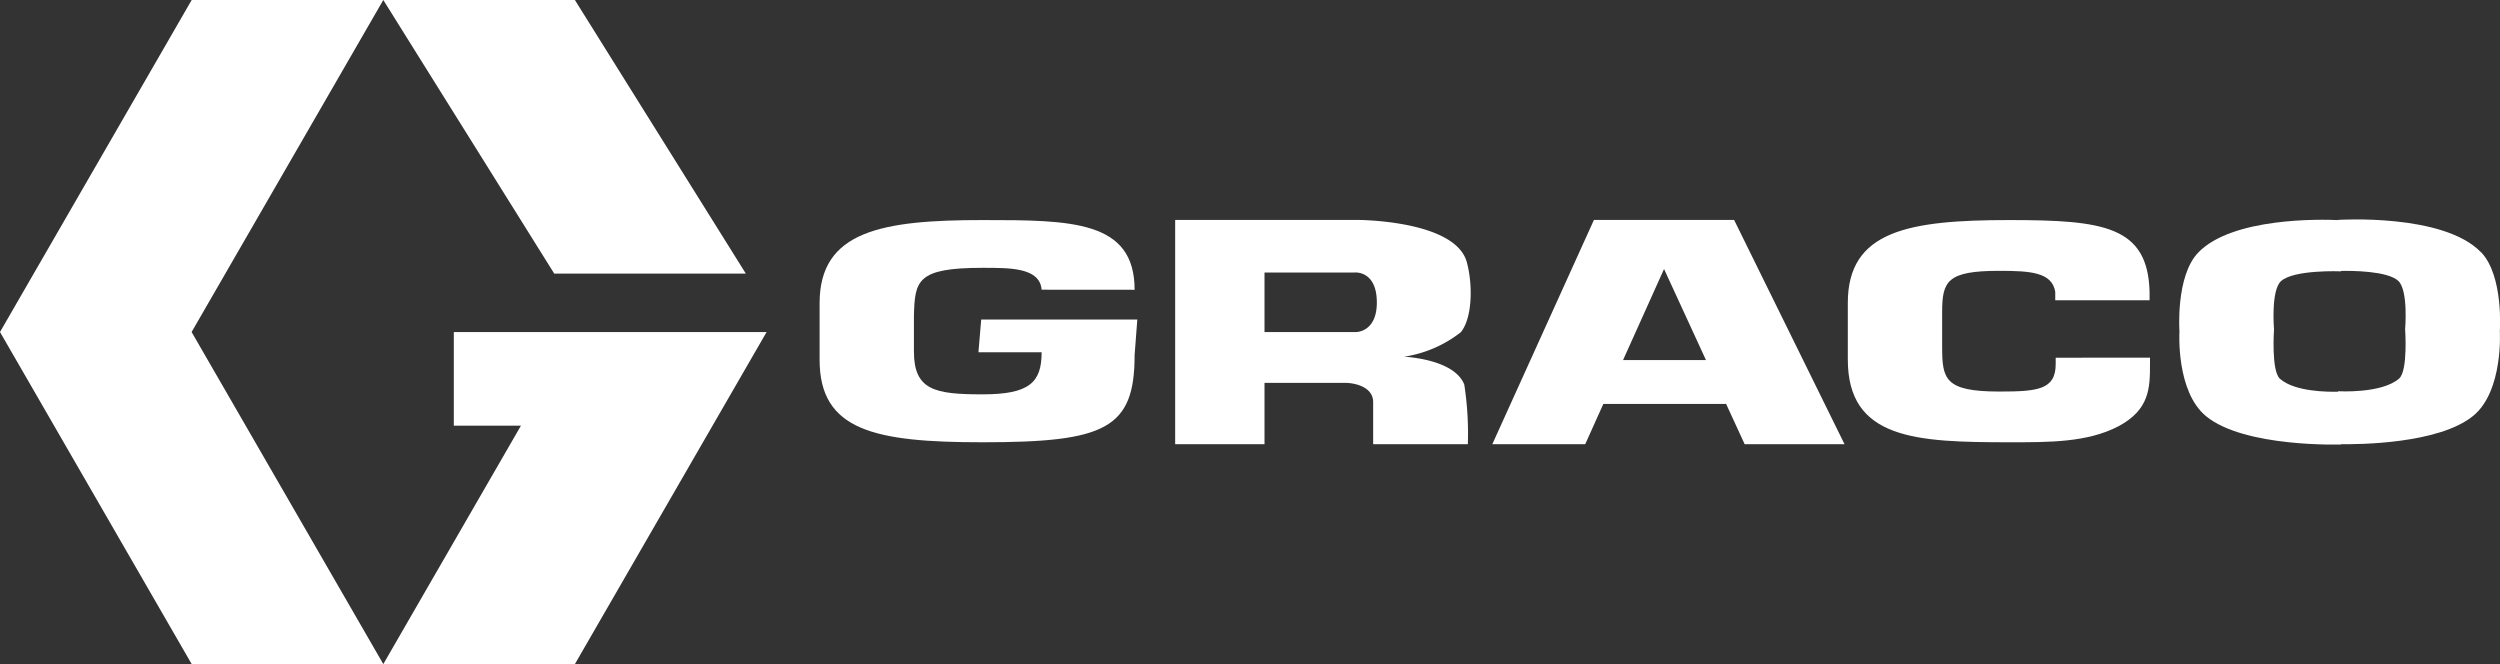
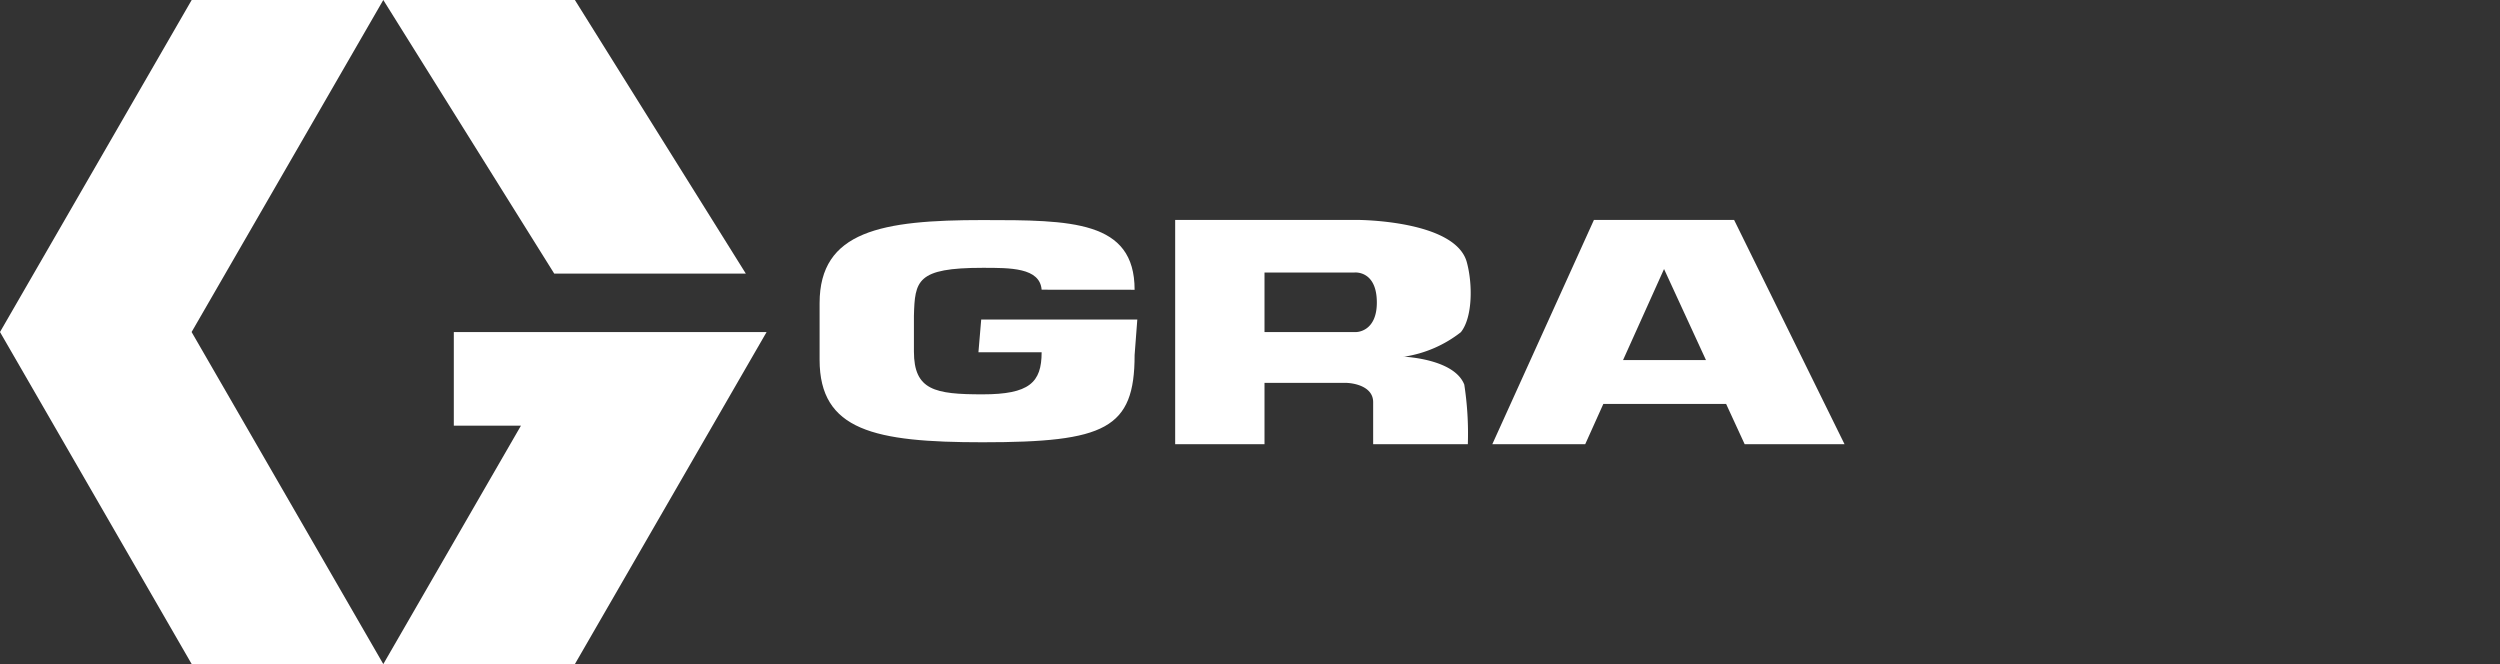
<svg xmlns="http://www.w3.org/2000/svg" width="140.707" height="37.377" viewBox="0 0 140.707 37.377">
  <rect x="0" y="0" width="140.707" height="37.377" fill="#333333" stroke="none" />
  <defs>
    <clipPath id="clip-path">
      <rect id="Rectángulo_78" data-name="Rectángulo 78" width="140.707" height="37.376" transform="translate(0 0)" fill="#fff" />
    </clipPath>
  </defs>
  <g id="logo-graco-blanco" transform="translate(0 0)">
    <path id="Trazado_138" data-name="Trazado 138" d="M10.789,0,0,18.687,10.789,37.376H21.573L10.784,18.687,21.573,0Z" fill="#fff" />
    <path id="Trazado_139" data-name="Trazado 139" d="M21.573,0l9.621,15.4H41.978L32.356,0Z" fill="#fff" />
    <path id="Trazado_140" data-name="Trazado 140" d="M25.542,18.689v5.269H29.32L21.573,37.377H32.356l10.79-18.688Z" fill="#fff" />
    <path id="Trazado_141" data-name="Trazado 141" d="M91.35,20.266l2.307-5.125,2.36,5.125ZM98.194,25h5.621L97.6,12.378H89.711L83.992,25h5.229l1.02-2.267H97.15Z" fill="#fff" fill-rule="evenodd" />
    <g id="Grupo_640" data-name="Grupo 640">
      <g id="Grupo_639" data-name="Grupo 639" clip-path="url(#clip-path)">
        <path id="Trazado_142" data-name="Trazado 142" d="M76.331,18.689H71.17V15.338h5.063s1.259-.139,1.259,1.691c0,1.666-1.161,1.66-1.161,1.66m2.73,1.382a6.831,6.831,0,0,0,3.162-1.376c.666-.833.666-2.719.333-3.938-.647-2.379-6.16-2.379-6.16-2.379H66.142V25H71.17V21.548h4.536c.494,0,1.579.2,1.579,1.085V25h5.329a18.138,18.138,0,0,0-.2-3.353c-.632-1.621-4.043-1.576-3.352-1.576" fill="#fff" fill-rule="evenodd" />
-         <path id="Trazado_143" data-name="Trazado 143" d="M135.034,21.3c-.978.869-3.441.72-3.441.72v.026c-.55.015-2.441.01-3.271-.728-.5-.443-.334-2.776-.334-2.776s-.186-2.183.389-2.715c.724-.668,3.386-.555,3.386-.555v-.023c.575-.012,2.6-.009,3.216.557.578.532.388,2.72.388,2.72s.167,2.328-.333,2.774m4.605-7.1c-2.118-2.209-8.046-1.824-8.046-1.824v.011c-.936-.043-5.959-.166-7.874,1.832-1.277,1.331-1.053,4.437-1.053,4.437s-.209,3.369,1.5,4.771c2.162,1.774,7.6,1.59,7.6,1.59V25c.9.013,5.484,0,7.432-1.594,1.707-1.4,1.5-4.77,1.5-4.77s.222-3.1-1.052-4.437" fill="#fff" fill-rule="evenodd" />
-         <path id="Trazado_144" data-name="Trazado 144" d="M115.7,20.133v.361c0,1.445-1.03,1.543-3.169,1.543-3.094,0-3.222-.706-3.222-2.544V17.574c0-1.758.284-2.331,3.222-2.331,1.752,0,2.965.082,3.144,1.181V16.9h5.309v-.477c-.1-3.693-2.577-4.037-7.884-4.037-5.67,0-9.1.59-9.1,4.66v3.185c0,4.5,3.838,4.661,9.1,4.661,2.24,0,4.379.015,6.132-.9,1.752-.935,1.776-2.149,1.776-3.5v-.361Z" fill="#fff" fill-rule="evenodd" />
        <path id="Trazado_145" data-name="Trazado 145" d="M63.859,16.309c0-3.906-3.557-3.923-8.557-3.923-5.668,0-9.173.609-9.173,4.678v3.183c0,3.986,3.092,4.645,9.173,4.645,6.905,0,8.557-.755,8.557-4.908l.152-2H55.225l-.156,1.844h3.557c0,1.707-.7,2.367-3.324,2.367-2.679,0-3.864-.229-3.864-2.413v-2c.052-1.986.154-2.708,3.864-2.708,1.547,0,3.222-.017,3.324,1.231Z" fill="#fff" fill-rule="evenodd" />
      </g>
    </g>
  </g>
</svg>